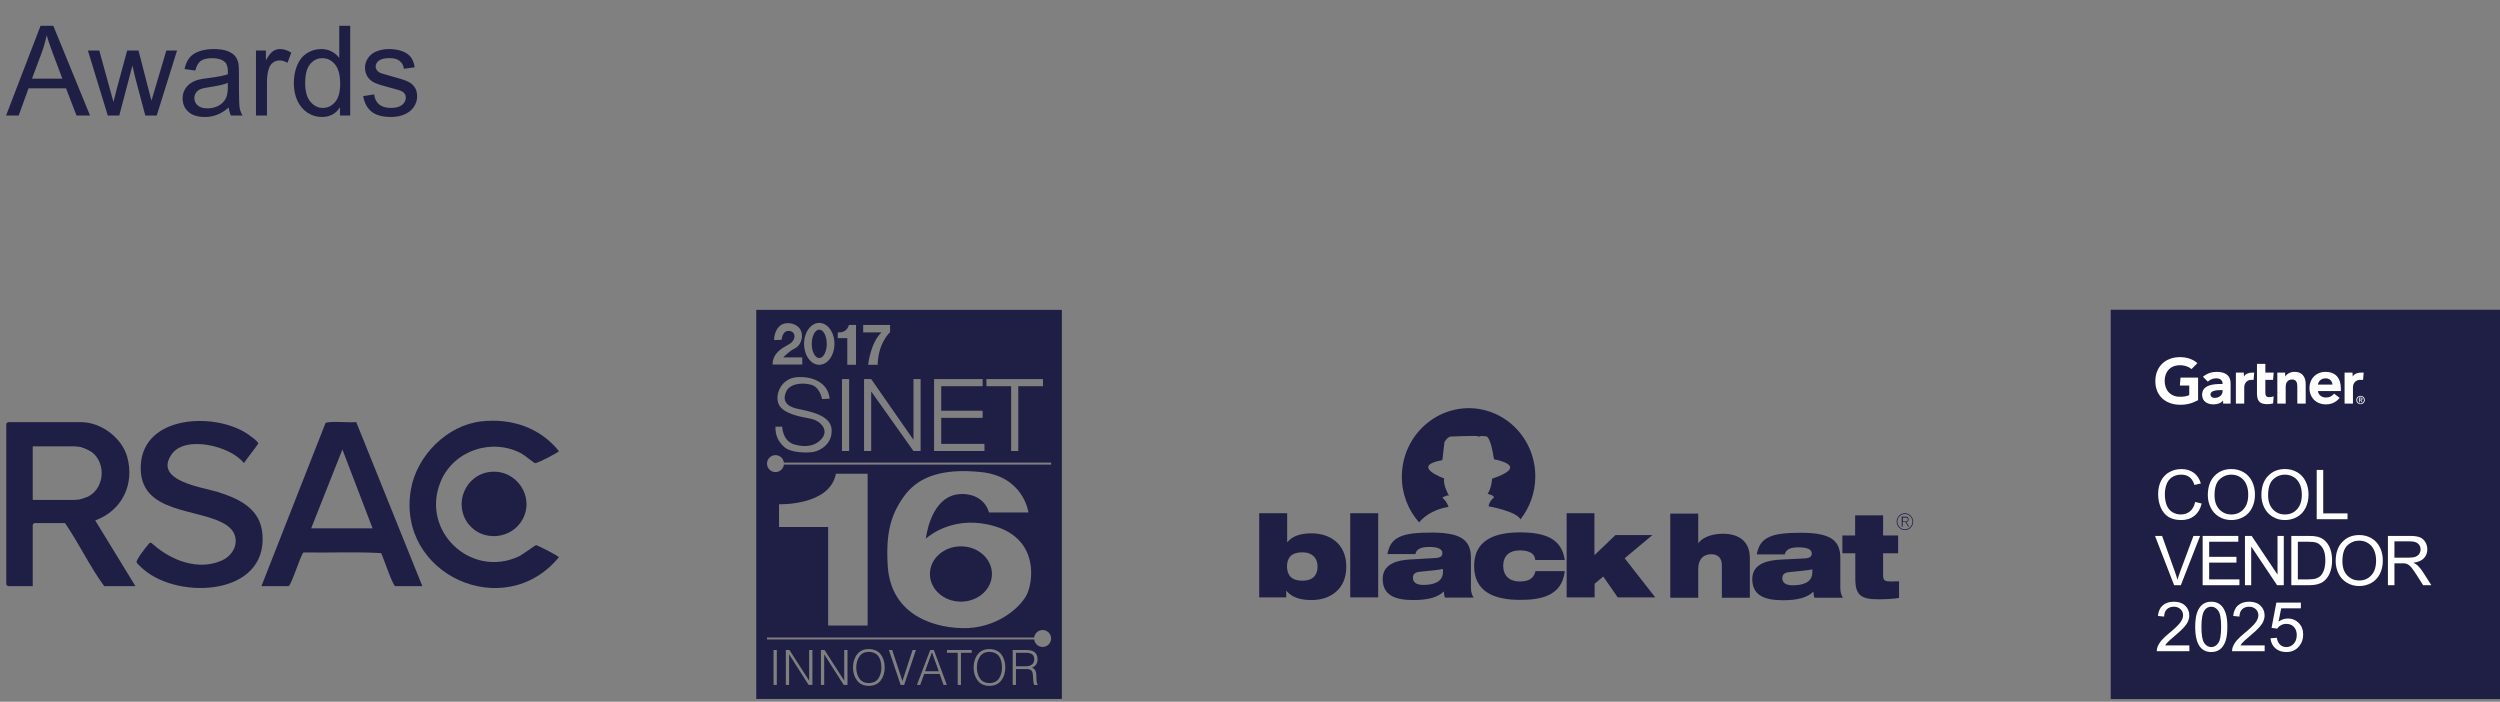
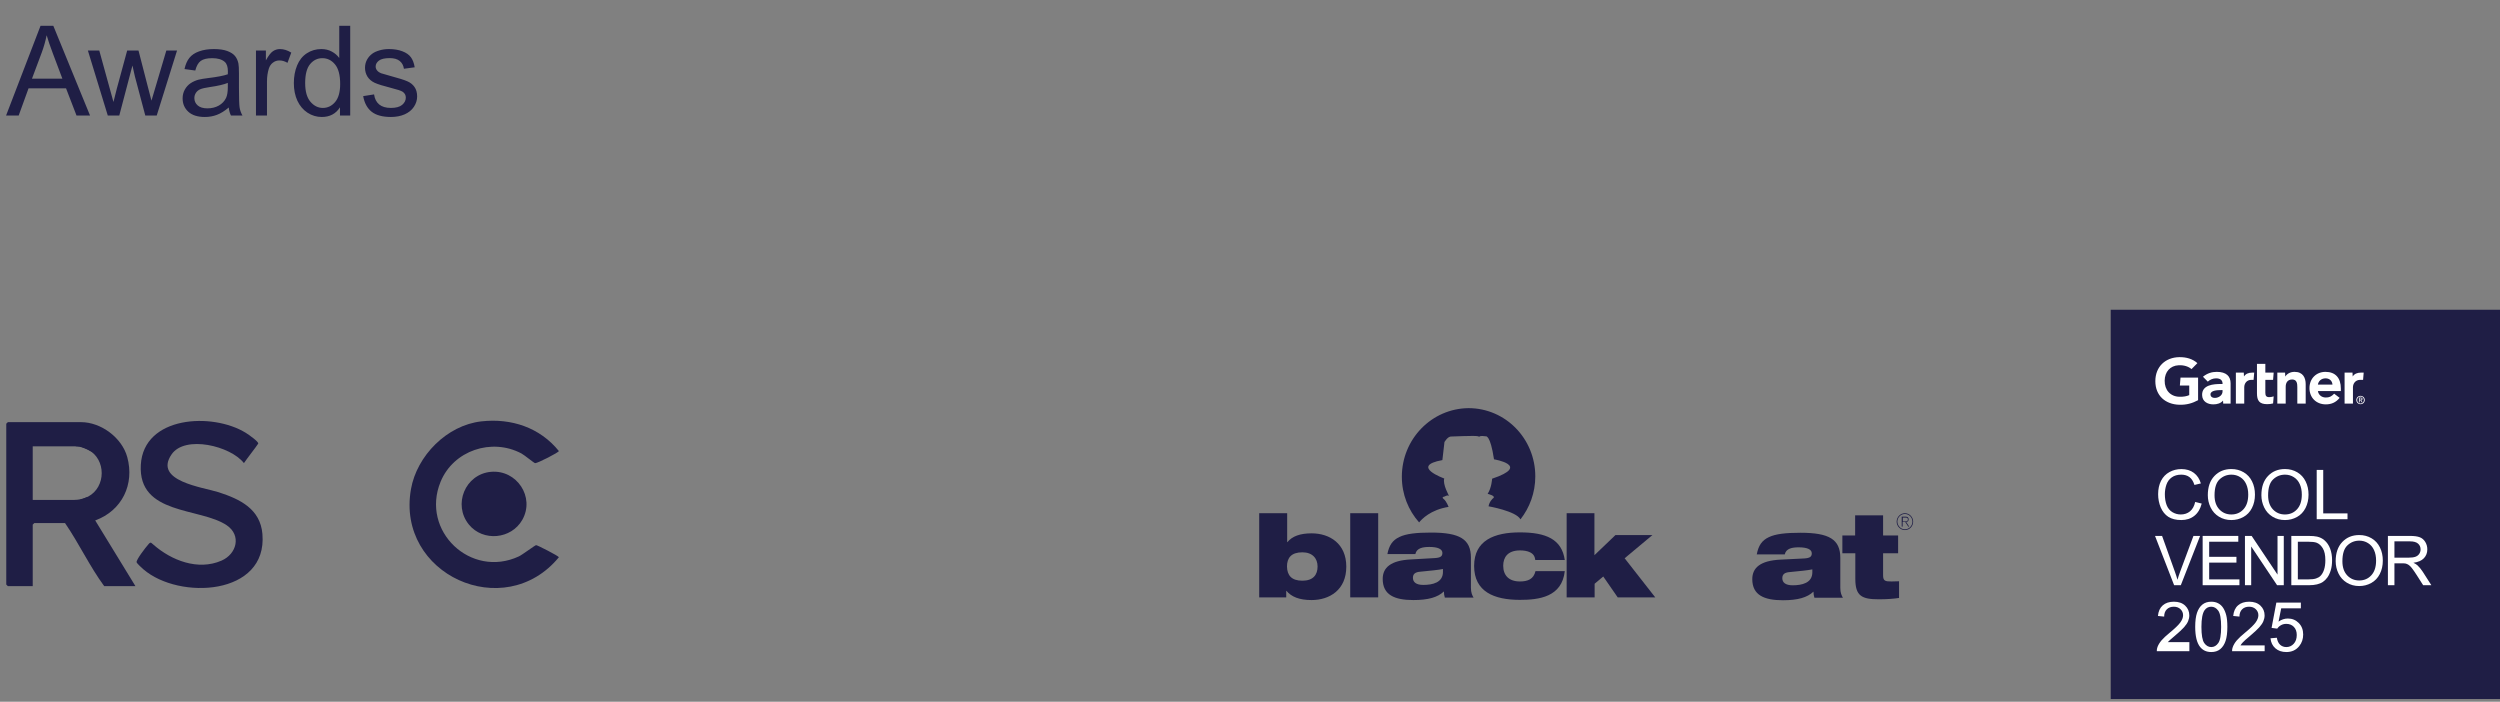
<svg xmlns="http://www.w3.org/2000/svg" width="399" height="112" viewBox="0 0 399 112" fill="none">
  <rect x="0" y="0" width="399" height="112" fill="#808080" stroke="none" />
  <path d="M0.971 18.436L6.469 4.119H8.51L14.369 18.436H12.211L10.541 14.1H4.555L2.982 18.436H0.971ZM5.102 12.557H9.955L8.461 8.592C8.005 7.387 7.667 6.398 7.445 5.623C7.263 6.541 7.006 7.452 6.674 8.357L5.102 12.557ZM17.201 18.436L14.027 8.064H15.844L17.494 14.051L18.109 16.277C18.135 16.167 18.314 15.454 18.646 14.139L20.297 8.064H22.104L23.656 14.08L24.174 16.062L24.77 14.06L26.547 8.064H28.256L25.014 18.436H23.188L21.537 12.225L21.137 10.457L19.037 18.436H17.201ZM36.508 17.156C35.857 17.71 35.228 18.1 34.623 18.328C34.024 18.556 33.38 18.67 32.69 18.67C31.55 18.67 30.674 18.393 30.062 17.84C29.451 17.28 29.145 16.567 29.145 15.701C29.145 15.193 29.259 14.731 29.486 14.315C29.721 13.891 30.023 13.553 30.395 13.299C30.772 13.045 31.195 12.853 31.664 12.723C32.009 12.632 32.53 12.544 33.227 12.459C34.646 12.29 35.691 12.088 36.361 11.854C36.368 11.613 36.371 11.46 36.371 11.395C36.371 10.678 36.205 10.174 35.873 9.881C35.424 9.484 34.757 9.285 33.871 9.285C33.044 9.285 32.432 9.432 32.035 9.725C31.645 10.011 31.355 10.522 31.166 11.258L29.447 11.023C29.604 10.288 29.861 9.695 30.219 9.246C30.577 8.79 31.094 8.442 31.771 8.201C32.449 7.954 33.233 7.83 34.125 7.83C35.01 7.83 35.73 7.934 36.283 8.143C36.837 8.351 37.243 8.615 37.504 8.934C37.764 9.246 37.947 9.643 38.051 10.125C38.109 10.425 38.139 10.965 38.139 11.746V14.09C38.139 15.724 38.175 16.759 38.246 17.195C38.324 17.625 38.474 18.038 38.695 18.436H36.859C36.677 18.071 36.56 17.645 36.508 17.156ZM36.361 13.23C35.723 13.491 34.766 13.712 33.49 13.895C32.768 13.999 32.257 14.116 31.957 14.246C31.658 14.376 31.426 14.568 31.264 14.822C31.101 15.07 31.02 15.346 31.02 15.652C31.02 16.121 31.195 16.512 31.547 16.824C31.905 17.137 32.426 17.293 33.109 17.293C33.786 17.293 34.389 17.146 34.916 16.854C35.443 16.554 35.831 16.147 36.078 15.633C36.267 15.236 36.361 14.65 36.361 13.875V13.23ZM40.853 18.436V8.064H42.435V9.637C42.839 8.901 43.21 8.416 43.549 8.182C43.894 7.947 44.272 7.83 44.682 7.83C45.274 7.83 45.876 8.019 46.488 8.396L45.883 10.027C45.453 9.773 45.023 9.646 44.594 9.646C44.21 9.646 43.865 9.764 43.559 9.998C43.253 10.226 43.035 10.545 42.904 10.955C42.709 11.58 42.611 12.264 42.611 13.006V18.436H40.853ZM54.262 18.436V17.127C53.604 18.156 52.637 18.67 51.361 18.67C50.535 18.67 49.773 18.442 49.076 17.986C48.386 17.531 47.849 16.896 47.465 16.082C47.087 15.262 46.898 14.321 46.898 13.26C46.898 12.225 47.071 11.287 47.416 10.447C47.761 9.601 48.279 8.953 48.969 8.504C49.659 8.055 50.43 7.83 51.283 7.83C51.908 7.83 52.465 7.964 52.953 8.23C53.441 8.491 53.839 8.833 54.145 9.256V4.119H55.893V18.436H54.262ZM48.705 13.26C48.705 14.588 48.985 15.581 49.545 16.238C50.105 16.896 50.766 17.225 51.527 17.225C52.296 17.225 52.947 16.912 53.48 16.287C54.021 15.656 54.291 14.695 54.291 13.406C54.291 11.987 54.018 10.945 53.471 10.281C52.924 9.617 52.25 9.285 51.449 9.285C50.668 9.285 50.014 9.604 49.486 10.242C48.965 10.88 48.705 11.886 48.705 13.26ZM57.963 15.34L59.701 15.066C59.799 15.763 60.069 16.297 60.512 16.668C60.961 17.039 61.586 17.225 62.387 17.225C63.194 17.225 63.793 17.062 64.184 16.736C64.574 16.404 64.769 16.017 64.769 15.574C64.769 15.177 64.597 14.865 64.252 14.637C64.011 14.48 63.412 14.282 62.455 14.041C61.166 13.716 60.271 13.435 59.77 13.201C59.275 12.96 58.897 12.632 58.637 12.215C58.383 11.792 58.256 11.326 58.256 10.818C58.256 10.356 58.36 9.93 58.568 9.539C58.783 9.142 59.073 8.813 59.438 8.553C59.711 8.351 60.082 8.182 60.551 8.045C61.026 7.902 61.534 7.83 62.074 7.83C62.888 7.83 63.601 7.947 64.213 8.182C64.831 8.416 65.287 8.735 65.58 9.139C65.873 9.536 66.075 10.07 66.186 10.74L64.467 10.975C64.389 10.441 64.161 10.024 63.783 9.725C63.412 9.425 62.885 9.275 62.201 9.275C61.394 9.275 60.818 9.409 60.473 9.676C60.128 9.943 59.955 10.255 59.955 10.613C59.955 10.841 60.027 11.046 60.17 11.229C60.313 11.417 60.538 11.574 60.844 11.697C61.02 11.762 61.537 11.912 62.397 12.146C63.64 12.479 64.506 12.752 64.994 12.967C65.489 13.175 65.876 13.481 66.156 13.885C66.436 14.288 66.576 14.79 66.576 15.389C66.576 15.975 66.404 16.528 66.059 17.049C65.72 17.563 65.228 17.963 64.584 18.25C63.94 18.53 63.21 18.67 62.397 18.67C61.049 18.67 60.02 18.39 59.31 17.83C58.607 17.27 58.158 16.44 57.963 15.34Z" fill="#1F1E45" />
  <path d="M78.351 75.304C74.235 75.678 72.244 80.543 74.843 83.728C77.094 86.486 81.602 86.069 83.361 82.966C85.415 79.344 82.477 74.93 78.351 75.304Z" fill="#1F1E45" />
  <path d="M85.561 87.006C85.397 87.011 83.368 88.542 82.814 88.8C75.135 92.374 67.099 84.733 70.316 76.893C72.36 71.91 78.462 69.838 83.23 72.378C83.698 72.628 85.234 73.904 85.404 73.921C85.763 73.957 89.192 72.2 89.196 71.987C86.173 68.24 81.616 66.715 76.828 67.25C71.333 67.866 66.531 72.735 65.59 78.07C63.189 91.681 80.482 99.524 89.199 88.934C89.152 88.734 85.768 86.998 85.561 87.005V87.006Z" fill="#1F1E45" />
  <path d="M20.309 72.947C19.47 69.879 16.149 67.373 12.912 67.373H1.253C1.235 67.373 1 67.606 1 67.625V93.295C1 93.313 1.235 93.546 1.253 93.546H5.224V83.731C5.224 83.713 5.459 83.48 5.478 83.48H10.378C12.61 86.736 14.304 90.377 16.629 93.546H21.614L15.197 83.06C19.466 81.502 21.506 77.309 20.309 72.947ZM14.064 79.255C13.896 79.344 12.814 79.789 12.743 79.789H5.224V71.232H12.743C12.814 71.232 13.896 71.675 14.064 71.765C16.967 73.299 16.944 77.733 14.064 79.257V79.255Z" fill="#1F1E45" />
-   <path d="M51.945 67.539L41.723 93.545H46.031C46.472 93.545 47.882 88.795 48.425 88.169C52.552 88.25 56.752 88.035 60.833 88.278C61.179 88.948 62.688 93.543 63.097 93.543H67.405L56.852 67.359C56.061 67.51 52.288 67.128 51.945 67.539ZM49.664 84.319L54.647 71.733L59.464 84.319H49.664Z" fill="#1F1E45" />
  <path d="M41.885 85.243C41.547 81.231 38.331 79.676 34.92 78.569C32.443 77.765 24.432 76.812 27.384 72.519C29.537 69.388 36.834 71.188 38.929 73.913C39.389 73.225 40.898 71.302 41.207 70.807C41.371 70.546 39.651 69.339 39.233 69.083C33.896 65.782 22.918 66.366 22.474 74.19C22.016 82.258 31.97 80.963 36.197 83.842C38.553 85.446 37.799 88.416 35.342 89.481C31.584 91.112 27.335 89.436 24.474 86.918C24.337 86.797 24.175 86.666 24.157 86.652C23.949 86.498 23.765 86.792 23.643 86.924C23.288 87.307 21.703 89.36 21.801 89.736C21.85 89.924 22.663 90.671 22.881 90.859C28.612 95.8 42.709 95.056 41.883 85.245L41.885 85.243Z" fill="#1F1E45" />
  <path d="M11.779 70.396L12.102 71.232C12.102 71.232 12.979 71.168 14.503 72.035C16.027 72.903 13.741 70.181 13.741 70.181L11.777 70.396H11.779Z" fill="#1F1E45" />
  <path d="M13.863 79.349C13.863 79.349 12.905 79.789 11.955 79.789C11.005 79.789 11.891 80.46 11.891 80.46L14.846 80.7L13.863 79.351V79.349Z" fill="#1F1E45" />
  <g clip-path="url(#clip0_10607_2921)">
    <path d="M157.906 104.036C157.22 104.048 156.717 104.299 156.398 104.79C156.074 105.278 155.91 105.86 155.91 106.537C155.91 106.862 155.951 107.176 156.031 107.476C156.104 107.774 156.224 108.036 156.39 108.263C156.71 108.756 157.22 109.007 157.922 109.018C158.62 109.007 159.129 108.756 159.448 108.263C159.763 107.783 159.921 107.208 159.921 106.535C159.897 104.901 159.226 104.066 157.906 104.034V104.036Z" fill="#1F1E45" />
    <path d="M147.676 107.118H149.796L148.736 104.184L147.676 107.118Z" fill="#1F1E45" />
-     <path d="M138.656 104.036C137.97 104.048 137.467 104.299 137.148 104.79C136.824 105.278 136.66 105.86 136.66 106.537C136.66 106.862 136.701 107.176 136.781 107.476C136.854 107.774 136.974 108.036 137.14 108.263C137.46 108.756 137.97 109.007 138.672 109.018C139.37 109.007 139.879 108.756 140.198 108.263C140.513 107.783 140.671 107.208 140.671 106.535C140.647 104.901 139.976 104.066 138.656 104.034V104.036Z" fill="#1F1E45" />
    <path d="M130.754 57.146C131.416 57.146 131.952 56.13 131.952 54.877C131.952 53.624 131.416 52.608 130.754 52.608C130.092 52.608 129.555 53.624 129.555 54.877C129.555 56.13 130.091 57.146 130.754 57.146Z" fill="#1F1E45" />
    <path d="M153.364 96.023C156.098 96.023 158.314 94.047 158.314 91.61C158.314 89.172 156.098 87.196 153.364 87.196C150.63 87.196 148.414 89.172 148.414 91.61C148.414 94.047 150.63 96.023 153.364 96.023Z" fill="#1F1E45" />
    <path d="M165.068 105.225C165.068 105.017 165.033 104.845 164.962 104.705C164.891 104.565 164.794 104.458 164.669 104.387C164.421 104.246 164.117 104.178 163.758 104.183H162.145V106.334H163.729C164.118 106.334 164.436 106.246 164.685 106.069C164.934 105.891 165.063 105.61 165.068 105.223V105.225Z" fill="#1F1E45" />
    <path d="M120.699 49.45V111.55H169.47V49.45H120.699ZM157.431 60.496H166.461V61.637H162.517V71.982H161.376V61.637H157.432V60.496H157.431ZM149.077 70.841V60.496H156.831V61.637H150.218V65.552H156.831V66.693H150.218V70.84H157.12V71.98H149.076V70.84L149.077 70.841ZM145.791 60.496H146.931V71.982H145.791L139.043 62.473V71.982H137.902V60.496H139.043L145.791 70.193V60.496ZM137.766 51.86H142.059V53.006C142.059 53.006 140.15 54.712 140.073 58.218H138.552C138.552 58.218 138.901 54.747 140.692 53.046H137.766V51.86ZM133.719 53.034C135.214 53.202 135.485 51.861 135.485 51.861H136.62V58.22H135.228V53.962H133.693L133.719 53.034ZM135.523 60.496V71.982H134.382V60.496H135.523ZM130.753 51.534C132.092 51.534 133.177 53.031 133.177 54.877C133.177 56.723 132.092 58.22 130.753 58.22C129.414 58.22 128.33 56.723 128.33 54.877C128.33 53.031 129.414 51.534 130.753 51.534ZM129.355 66.82C127.789 66.531 124.986 66.046 124.289 64.539C123.592 63.03 124.657 60.42 127.112 60.207C129.567 59.993 132.159 60.999 132.41 63.63L131.193 63.688C131.193 63.688 130.884 61.793 129.472 61.407C128.06 61.02 126.031 61.194 125.451 62.547C124.871 63.901 125.47 64.828 127.171 65.216C128.872 65.602 132.527 66.125 132.721 68.483C132.915 70.841 130.903 71.924 129.878 72.118C128.852 72.312 126.296 72.292 125.236 71.403C124.174 70.514 123.71 69.374 123.768 68.097H124.831C124.831 68.097 124.889 70.397 126.784 70.94C128.678 71.482 130.302 71.152 131.27 69.857C132.236 68.562 130.921 67.111 129.355 66.821V66.82ZM125.958 52.814C124.824 52.711 124.746 54.232 124.746 54.232L123.56 54.283C123.509 53.277 124.05 52.04 124.978 51.705C125.907 51.37 127.376 51.679 127.839 52.809C128.303 53.939 127.685 55.237 126.833 55.625C125.982 56.011 125.004 57.043 125.004 57.043H128.045V58.177H123.301C123.327 56.295 124.848 55.548 125.957 54.928C127.065 54.309 127.091 52.917 125.957 52.814H125.958ZM123.981 109.317H123.46V103.736H123.981V109.317ZM129.66 109.317H129.057L125.957 104.448H125.941V109.317H125.42V103.736H125.996L129.124 108.613H129.139V103.736H129.66V109.317ZM135.259 109.317H134.657L131.556 104.448H131.541V109.317H131.02V103.736H131.596L134.723 108.613H134.738V103.736H135.259V109.317ZM140.561 108.598C140.134 109.166 139.502 109.455 138.663 109.464C137.83 109.454 137.201 109.166 136.78 108.598C136.353 108.038 136.141 107.35 136.141 106.537C136.141 105.723 136.356 105.002 136.788 104.449C137.215 103.886 137.831 103.6 138.639 103.589C139.494 103.6 140.135 103.883 140.562 104.44C140.983 104.993 141.195 105.691 141.195 106.534C141.195 107.376 140.985 108.036 140.562 108.596L140.561 108.598ZM144.302 109.317H143.741L141.865 103.736H142.396L144.028 108.696L145.648 103.736H146.18L144.303 109.317H144.302ZM150.592 109.317L149.968 107.563H147.502L146.863 109.317H146.339L148.464 103.736H149.044L151.118 109.317H150.594H150.592ZM155.084 104.184H153.37V109.319H152.849V104.184H151.137V103.737H155.084V104.184ZM159.809 108.598C159.381 109.166 158.75 109.455 157.911 109.464C157.078 109.454 156.449 109.166 156.028 108.598C155.601 108.038 155.389 107.35 155.389 106.537C155.389 105.723 155.604 105.002 156.036 104.449C156.463 103.886 157.079 103.6 157.887 103.589C158.742 103.6 159.383 103.883 159.81 104.44C160.231 104.993 160.443 105.691 160.443 106.534C160.443 107.376 160.233 108.036 159.81 108.596L159.809 108.598ZM165.629 109.317H165.054C165.002 109.214 164.967 109.08 164.948 108.916C164.924 108.754 164.904 108.583 164.889 108.401C164.884 108.212 164.877 108.035 164.867 107.868C164.851 107.704 164.833 107.57 164.813 107.467C164.784 107.311 164.739 107.188 164.678 107.098C164.615 107.005 164.533 106.936 164.434 106.891C164.339 106.846 164.234 106.814 164.121 106.797C164.06 106.786 164 106.782 163.942 106.782H162.146V109.319H161.625V103.737H163.747C164.967 103.725 165.582 104.213 165.593 105.202C165.604 105.864 165.307 106.318 164.702 106.565C164.871 106.623 165.004 106.703 165.099 106.803C165.19 106.914 165.257 107.039 165.296 107.177C165.343 107.317 165.373 107.463 165.389 107.619C165.404 107.774 165.408 107.925 165.404 108.074C165.419 108.483 165.443 108.774 165.478 108.945C165.516 109.108 165.566 109.214 165.631 109.263V109.316L165.629 109.317ZM166.402 103.254C165.707 103.254 165.134 102.73 165.058 102.056H122.414V101.747H165.058C165.136 101.073 165.707 100.549 166.402 100.549C167.15 100.549 167.756 101.155 167.756 101.903C167.756 102.651 167.15 103.257 166.402 103.257V103.254ZM124.334 84.112V80.477C124.334 80.477 132.436 80.76 133.409 75.605H138.472V99.839H132.171V84.112H124.334ZM158.829 84.009C165.841 86.124 164.913 92.929 163.83 94.992C162.747 97.055 158.932 100.405 153.518 100.251C148.105 100.096 141.916 97.57 141.659 89.886C141.401 84.936 142.225 82.101 144.237 79.264C146.248 76.429 149.806 74.623 156.611 75.346C163.418 76.068 164.139 81.79 164.139 81.79H157.849C156.869 78.541 153.362 78.852 153.362 78.852C149.115 78.981 148.01 84.211 147.758 85.966C148.611 85.223 152.632 82.14 158.829 84.008V84.009ZM167.756 74.148H125.111C125.034 74.822 124.463 75.346 123.768 75.346C123.02 75.346 122.414 74.74 122.414 73.992C122.414 73.243 123.02 72.638 123.768 72.638C124.463 72.638 125.036 73.162 125.111 73.836H167.756V74.145V74.148Z" fill="#1F1E45" />
    <path d="M147.676 107.118L148.736 104.183L149.796 107.118H147.676Z" fill="#1F1E45" />
  </g>
  <g clip-path="url(#clip1_10607_2921)">
-     <path d="M266.574 81.969H271.038V86.681H271.068C271.487 86.038 272.805 85.182 274.962 85.182C277.419 85.182 279.276 86.314 279.276 89.068V95.402H274.812V90.261C274.812 89.007 274.153 88.456 273.105 88.456C271.937 88.456 271.038 89.16 271.038 90.812V95.402H266.574V81.969Z" fill="#1F1E45" />
    <path d="M280.383 88.456C280.653 87.079 281.192 86.253 282.3 85.733C283.379 85.212 284.996 85.029 287.363 85.029C291.916 85.029 293.714 86.069 293.714 89.037V93.841C293.714 94.606 293.924 95.066 294.133 95.402H289.58C289.49 95.127 289.43 94.79 289.43 94.423C288.441 95.371 286.914 95.8 284.547 95.8C281.551 95.8 279.664 94.974 279.664 92.434C279.664 90.629 280.922 89.466 284.218 89.313L287.962 89.129C288.861 89.068 289.16 88.854 289.16 88.303C289.16 87.66 288.352 87.354 287.093 87.354C286.075 87.354 285.056 87.507 284.847 88.487H280.383V88.456ZM289.25 90.873C288.501 91.026 287.243 91.149 285.655 91.302C284.847 91.363 284.457 91.638 284.457 92.281C284.457 92.985 284.996 93.413 286.105 93.413C287.603 93.413 289.25 93.046 289.25 91.332V90.873Z" fill="#1F1E45" />
    <path d="M294.012 85.457H296.079V82.244H300.542V85.457H302.939V88.303H300.542V91.822C300.542 92.74 300.902 92.801 301.89 92.801C302.25 92.801 302.669 92.77 303.089 92.77V95.433C302.31 95.555 301.231 95.647 299.853 95.647C297.157 95.647 296.109 95.127 296.109 92.403V88.303H294.042V85.457H294.012Z" fill="#1F1E45" />
    <path d="M231.194 80.898C231.194 80.898 230.864 80.01 230.415 79.643C229.965 79.307 230.565 79.245 230.565 79.245C230.565 79.245 231.104 78.909 231.284 79.184C231.284 79.184 230.205 77.256 230.505 76.369C230.505 76.369 224.963 74.38 230.205 73.431L230.535 70.555C230.535 70.555 231.074 69.606 231.643 69.668C231.643 69.668 235.298 69.515 235.777 69.606L236.107 69.698C236.107 69.698 236.167 69.484 237.125 69.637C237.125 69.637 237.844 69.3 238.443 73.309C238.443 73.309 244.435 74.288 238.144 76.4C238.144 76.4 238.054 77.899 237.425 78.817C237.425 78.817 238.893 79.154 238.264 79.551C238.264 79.551 237.694 80.041 237.574 80.806C237.574 80.806 241.978 81.571 242.667 82.887C244.135 81.02 245.034 78.633 245.034 76.032C245.034 70.004 240.271 65.139 234.369 65.139C228.498 65.2 223.734 70.065 223.734 76.094C223.734 78.909 224.783 81.449 226.49 83.376C226.91 82.856 228.318 81.357 231.194 80.898Z" fill="#1F1E45" />
    <path d="M200.969 81.908H205.432V86.528H205.462C206.241 85.58 207.499 85.121 209.327 85.121C212.203 85.121 214.869 86.742 214.869 90.445C214.869 94.148 212.203 95.769 209.327 95.769C207.35 95.769 206.121 95.249 205.313 94.301H205.283V95.341H200.969V81.908ZM207.859 92.679C209.596 92.679 210.285 91.73 210.285 90.414C210.285 89.129 209.477 88.15 207.859 88.15C206.121 88.15 205.402 89.007 205.402 90.414C205.432 91.853 206.151 92.679 207.859 92.679Z" fill="#1F1E45" />
    <path d="M215.496 81.908H219.96V95.341H215.496V81.908Z" fill="#1F1E45" />
    <path d="M221.429 88.425C221.698 87.048 222.237 86.222 223.346 85.702C224.424 85.182 226.042 84.998 228.409 84.998C232.962 84.998 234.759 86.039 234.759 89.007V93.811C234.759 94.576 234.969 95.035 235.179 95.372H230.595C230.506 95.066 230.446 94.76 230.446 94.392C229.457 95.341 227.929 95.769 225.563 95.769C222.567 95.769 220.68 94.943 220.68 92.403C220.68 90.598 221.938 89.435 225.233 89.282L229.008 89.068C229.906 89.007 230.206 88.793 230.206 88.242C230.206 87.599 229.397 87.293 228.139 87.293C227.12 87.293 226.102 87.446 225.892 88.425H221.429ZM230.296 90.812C229.547 90.965 228.289 91.088 226.701 91.241C225.892 91.302 225.503 91.577 225.503 92.22C225.503 92.924 226.042 93.352 227.15 93.352C228.648 93.352 230.296 92.985 230.296 91.271V90.812Z" fill="#1F1E45" />
    <path d="M245.036 89.404C244.976 88.793 244.706 88.395 244.197 88.15C243.777 87.936 243.178 87.844 242.609 87.844C240.602 87.844 239.913 88.976 239.913 90.292C239.913 91.822 240.812 92.801 242.579 92.801C243.837 92.801 244.766 92.434 245.065 91.149H249.739C249.289 95.28 245.635 95.739 242.579 95.739C238.475 95.739 235.27 94.454 235.27 90.323C235.27 86.253 238.475 84.968 242.579 84.968C246.773 84.968 249.259 86.069 249.739 89.374H245.036V89.404Z" fill="#1F1E45" />
    <path d="M250.008 81.908H254.471V88.609L257.827 85.396H263.728L259.294 89.099L264.177 95.341H258.186L255.879 92.006L254.501 93.168V95.341H250.038V81.908H250.008Z" fill="#1F1E45" />
    <path d="M304.021 81.908C304.74 81.908 305.339 82.52 305.339 83.254C305.339 84.019 304.74 84.6 304.021 84.6C303.302 84.6 302.703 83.988 302.703 83.254C302.703 82.52 303.302 81.908 304.021 81.908ZM304.021 84.478C304.68 84.478 305.22 83.927 305.22 83.254C305.22 82.581 304.68 82.03 304.021 82.03C303.362 82.03 302.823 82.581 302.823 83.254C302.853 83.958 303.392 84.478 304.021 84.478ZM303.512 82.458H304.111C304.411 82.458 304.62 82.55 304.62 82.887C304.62 83.162 304.471 83.285 304.231 83.315L304.71 84.05H304.56L304.081 83.315H303.662V84.05H303.512V82.458ZM303.662 83.223H303.991C304.291 83.223 304.501 83.193 304.501 82.917C304.501 82.673 304.351 82.611 304.141 82.611H303.692V83.223H303.662Z" fill="#1F1E45" />
  </g>
  <rect x="336.871" y="49.435" width="62.129" height="62.129" fill="#1F1E45" />
  <g clip-path="url(#clip2_10607_2921)">
    <mask id="mask0_10607_2921" style="mask-type:luminance" maskUnits="userSpaceOnUse" x="283" y="40" width="120" height="90">
      <path d="M283.805 129.765H402.384V40.831H283.805V129.765Z" fill="white" />
    </mask>
    <g mask="url(#mask0_10607_2921)">
      <path d="M377.244 59.47L377.148 60.625H376.676C375.923 60.625 375.531 61.229 375.531 61.808V64.417H374.196V59.47H375.461L375.49 60.087C375.755 59.664 376.219 59.47 376.792 59.47H377.244ZM367.988 64.417H366.652V61.802C366.652 61.254 366.605 60.565 365.834 60.565C365.093 60.565 364.797 61.1 364.797 61.723V64.417H363.461V59.47H364.7L364.728 60.102C364.993 59.679 365.488 59.349 366.217 59.349C367.563 59.349 367.988 60.31 367.988 61.311V64.417ZM362.879 63.261L362.785 64.387C362.465 64.473 362.18 64.504 361.836 64.504C360.577 64.504 360.212 63.926 360.212 62.766V58.075H361.548V59.47H362.878L362.785 60.625H361.548V62.665C361.548 63.131 361.676 63.383 362.153 63.383C362.361 63.383 362.592 63.358 362.879 63.261ZM359.773 59.47L359.67 60.625H359.307C358.555 60.625 358.181 61.228 358.181 61.808V64.417H356.845V59.47H358.11L358.136 60.087C358.403 59.664 358.867 59.47 359.441 59.47H359.773ZM350.815 63.869C349.909 64.353 349.004 64.633 347.808 64.598C345.591 64.531 343.992 63.154 343.992 60.83C343.992 58.515 345.607 57.036 347.809 57.001C348.925 56.984 349.924 57.267 350.705 57.956L349.765 58.908C349.281 58.496 348.571 58.255 347.721 58.294C346.335 58.358 345.5 59.365 345.481 60.75C345.463 62.251 346.383 63.285 347.822 63.322C348.498 63.339 348.983 63.248 349.403 63.06V61.526H347.908L348.009 60.269H350.815V63.869ZM373.6 62.413H369.936C370.041 63.045 370.538 63.426 371.156 63.443C371.758 63.459 372.095 63.278 372.535 62.832L373.406 63.497C372.787 64.26 372.043 64.538 371.196 64.538C369.707 64.538 368.591 63.496 368.591 61.943C368.591 60.392 369.701 59.349 371.141 59.349C372.727 59.349 373.6 60.31 373.6 62.017V62.413ZM372.261 61.379C372.22 60.754 371.752 60.359 371.107 60.384C370.458 60.409 370.026 60.831 369.936 61.379H372.261ZM356.004 61.177V64.417H354.826L354.796 63.929C354.435 64.377 353.848 64.538 353.244 64.538C352.334 64.538 351.475 64.089 351.457 63.044C351.43 61.402 353.305 61.286 354.483 61.286H354.718V61.221C354.718 60.678 354.359 60.384 353.682 60.384C353.196 60.384 352.717 60.579 352.363 60.911L351.592 60.128C352.292 59.561 353.02 59.349 353.796 59.349C355.328 59.349 356.004 60.057 356.004 61.177ZM354.718 62.259H354.532C353.9 62.261 352.789 62.292 352.793 62.953C352.799 63.885 354.718 63.589 354.718 62.465V62.259ZM376.202 63.841C376.202 63.526 376.44 63.289 376.744 63.289C377.045 63.289 377.283 63.526 377.283 63.841C377.283 64.162 377.045 64.398 376.744 64.398C376.44 64.398 376.202 64.162 376.202 63.841ZM376.744 64.509C377.107 64.509 377.416 64.227 377.416 63.841C377.416 63.459 377.107 63.178 376.744 63.178C376.378 63.178 376.068 63.459 376.068 63.841C376.068 64.227 376.378 64.509 376.744 64.509ZM376.603 63.895H376.737L376.939 64.227H377.07L376.852 63.889C376.964 63.875 377.051 63.815 377.051 63.678C377.051 63.526 376.961 63.459 376.779 63.459H376.487V64.227H376.603V63.895ZM376.603 63.796V63.558H376.762C376.843 63.558 376.929 63.576 376.929 63.671C376.929 63.789 376.841 63.796 376.743 63.796H376.603Z" fill="white" />
    </g>
  </g>
  <path d="M381.109 93.399V85.531H384.598C385.299 85.531 385.832 85.603 386.197 85.746C386.562 85.886 386.853 86.134 387.072 86.492C387.29 86.85 387.399 87.245 387.399 87.678C387.399 88.236 387.218 88.707 386.857 89.09C386.496 89.472 385.938 89.716 385.183 89.819C385.458 89.952 385.667 90.082 385.811 90.211C386.115 90.49 386.403 90.839 386.675 91.258L388.043 93.399H386.734L385.692 91.762C385.388 91.29 385.138 90.928 384.941 90.678C384.744 90.428 384.567 90.252 384.41 90.152C384.256 90.052 384.099 89.982 383.938 89.943C383.82 89.918 383.626 89.905 383.358 89.905H382.151V93.399H381.109ZM382.151 89.004H384.388C384.864 89.004 385.236 88.955 385.505 88.859C385.773 88.759 385.977 88.601 386.116 88.386C386.256 88.168 386.326 87.932 386.326 87.678C386.326 87.306 386.19 87 385.918 86.76C385.65 86.521 385.224 86.401 384.641 86.401H382.151V89.004Z" fill="white" />
  <path d="M372.773 89.567C372.773 88.261 373.124 87.24 373.825 86.503C374.527 85.762 375.432 85.392 376.541 85.392C377.267 85.392 377.922 85.566 378.505 85.912C379.088 86.26 379.532 86.744 379.836 87.367C380.144 87.986 380.297 88.689 380.297 89.476C380.297 90.274 380.136 90.988 379.814 91.617C379.492 92.247 379.036 92.725 378.446 93.05C377.856 93.372 377.219 93.533 376.535 93.533C375.795 93.533 375.133 93.354 374.55 92.996C373.967 92.639 373.525 92.15 373.224 91.531C372.924 90.912 372.773 90.258 372.773 89.567ZM373.847 89.583C373.847 90.531 374.101 91.279 374.609 91.827C375.12 92.37 375.761 92.642 376.53 92.642C377.314 92.642 377.958 92.367 378.462 91.816C378.97 91.265 379.224 90.483 379.224 89.471C379.224 88.83 379.115 88.272 378.897 87.796C378.682 87.317 378.365 86.947 377.947 86.685C377.532 86.421 377.065 86.288 376.546 86.288C375.809 86.288 375.174 86.542 374.641 87.05C374.112 87.555 373.847 88.399 373.847 89.583Z" fill="white" />
  <path d="M365.695 93.399V85.531H368.405C369.017 85.531 369.484 85.569 369.806 85.644C370.257 85.748 370.642 85.936 370.96 86.208C371.375 86.558 371.684 87.007 371.888 87.555C372.096 88.099 372.2 88.721 372.2 89.422C372.2 90.02 372.13 90.549 371.99 91.011C371.851 91.472 371.672 91.855 371.454 92.159C371.235 92.46 370.996 92.698 370.735 92.873C370.477 93.045 370.164 93.175 369.795 93.265C369.43 93.354 369.01 93.399 368.534 93.399H365.695ZM366.736 92.471H368.416C368.935 92.471 369.341 92.422 369.634 92.326C369.931 92.229 370.168 92.093 370.343 91.918C370.59 91.671 370.781 91.34 370.917 90.925C371.057 90.506 371.126 90 371.126 89.406C371.126 88.583 370.99 87.952 370.718 87.512C370.45 87.068 370.123 86.771 369.736 86.621C369.457 86.514 369.008 86.46 368.389 86.46H366.736V92.471Z" fill="white" />
  <path d="M358.293 93.399V85.531H359.361L363.493 91.709V85.531H364.491V93.399H363.423L359.291 87.217V93.399H358.293Z" fill="white" />
  <path d="M351.543 93.399V85.531H357.232V86.46H352.584V88.87H356.936V89.793H352.584V92.471H357.414V93.399H351.543Z" fill="white" />
  <path d="M346.99 93.399L343.941 85.531H345.068L347.113 91.247C347.278 91.705 347.415 92.134 347.526 92.535C347.648 92.106 347.789 91.676 347.95 91.247L350.075 85.531H351.138L348.058 93.399H346.99Z" fill="white" />
  <path d="M369.746 82.866V74.999H370.787V81.938H374.662V82.866H369.746Z" fill="white" />
  <path d="M360.918 79.034C360.918 77.728 361.269 76.707 361.97 75.97C362.671 75.229 363.576 74.859 364.685 74.859C365.412 74.859 366.066 75.033 366.65 75.38C367.233 75.727 367.676 76.212 367.98 76.834C368.288 77.453 368.442 78.156 368.442 78.943C368.442 79.741 368.281 80.455 367.959 81.084C367.637 81.714 367.181 82.192 366.59 82.517C366 82.839 365.363 83 364.68 83C363.939 83 363.277 82.821 362.694 82.464C362.111 82.106 361.669 81.618 361.369 80.999C361.068 80.38 360.918 79.725 360.918 79.034ZM361.991 79.05C361.991 79.999 362.245 80.746 362.753 81.294C363.265 81.838 363.905 82.109 364.675 82.109C365.458 82.109 366.102 81.834 366.607 81.283C367.115 80.732 367.369 79.95 367.369 78.938C367.369 78.297 367.26 77.739 367.041 77.263C366.827 76.784 366.51 76.414 366.091 76.153C365.676 75.888 365.209 75.755 364.691 75.755C363.954 75.755 363.319 76.009 362.786 76.517C362.256 77.022 361.991 77.866 361.991 79.05Z" fill="white" />
  <path d="M352.367 79.034C352.367 77.728 352.718 76.707 353.419 75.97C354.12 75.229 355.025 74.859 356.135 74.859C356.861 74.859 357.516 75.033 358.099 75.38C358.682 75.727 359.126 76.212 359.43 76.834C359.737 77.453 359.891 78.156 359.891 78.943C359.891 79.741 359.73 80.455 359.408 81.084C359.086 81.714 358.63 82.192 358.04 82.517C357.449 82.839 356.813 83 356.129 83C355.389 83 354.727 82.821 354.144 82.464C353.56 82.106 353.119 81.618 352.818 80.999C352.517 80.38 352.367 79.725 352.367 79.034ZM353.441 79.05C353.441 79.999 353.695 80.746 354.203 81.294C354.714 81.838 355.355 82.109 356.124 82.109C356.907 82.109 357.551 81.834 358.056 81.283C358.564 80.732 358.818 79.95 358.818 78.938C358.818 78.297 358.709 77.739 358.491 77.263C358.276 76.784 357.959 76.414 357.541 76.153C357.126 75.888 356.659 75.755 356.14 75.755C355.403 75.755 354.768 76.009 354.235 76.517C353.705 77.022 353.441 77.866 353.441 79.05Z" fill="white" />
  <path d="M350.352 80.108L351.393 80.371C351.174 81.226 350.781 81.879 350.212 82.329C349.647 82.777 348.954 83 348.135 83C347.287 83 346.597 82.829 346.064 82.485C345.534 82.138 345.13 81.637 344.851 80.983C344.575 80.328 344.438 79.625 344.438 78.873C344.438 78.054 344.593 77.34 344.904 76.732C345.219 76.12 345.665 75.657 346.241 75.342C346.82 75.024 347.457 74.865 348.151 74.865C348.938 74.865 349.6 75.065 350.137 75.466C350.674 75.866 351.047 76.43 351.258 77.156L350.233 77.398C350.051 76.825 349.786 76.408 349.439 76.147C349.092 75.886 348.656 75.755 348.13 75.755C347.525 75.755 347.019 75.9 346.611 76.19C346.207 76.48 345.922 76.87 345.758 77.36C345.593 77.847 345.511 78.349 345.511 78.868C345.511 79.537 345.607 80.122 345.801 80.623C345.997 81.12 346.302 81.492 346.713 81.739C347.124 81.986 347.57 82.109 348.049 82.109C348.632 82.109 349.126 81.941 349.53 81.605C349.935 81.269 350.208 80.77 350.352 80.108Z" fill="white" />
  <path d="M362.371 101.871L363.385 101.785C363.461 102.279 363.634 102.651 363.906 102.901C364.181 103.148 364.512 103.272 364.899 103.272C365.364 103.272 365.757 103.096 366.079 102.746C366.401 102.395 366.562 101.93 366.562 101.35C366.562 100.799 366.407 100.365 366.096 100.046C365.788 99.728 365.384 99.569 364.883 99.569C364.571 99.569 364.291 99.64 364.04 99.783C363.79 99.923 363.593 100.105 363.45 100.331L362.543 100.213L363.305 96.172H367.217V97.095H364.078L363.654 99.209C364.126 98.88 364.622 98.715 365.14 98.715C365.827 98.715 366.407 98.953 366.879 99.429C367.351 99.905 367.587 100.517 367.587 101.265C367.587 101.977 367.38 102.592 366.965 103.111C366.46 103.748 365.772 104.066 364.899 104.066C364.183 104.066 363.598 103.866 363.144 103.465C362.693 103.064 362.435 102.533 362.371 101.871Z" fill="white" />
  <path d="M361.439 103.003V103.932H356.239C356.232 103.699 356.27 103.476 356.352 103.261C356.484 102.907 356.695 102.558 356.985 102.214C357.278 101.871 357.701 101.474 358.252 101.023C359.107 100.322 359.685 99.767 359.985 99.359C360.286 98.948 360.436 98.56 360.436 98.195C360.436 97.812 360.298 97.49 360.023 97.229C359.751 96.964 359.395 96.832 358.955 96.832C358.49 96.832 358.117 96.971 357.838 97.25C357.559 97.529 357.418 97.916 357.414 98.409L356.422 98.308C356.49 97.567 356.745 97.004 357.189 96.617C357.633 96.227 358.228 96.032 358.976 96.032C359.731 96.032 360.329 96.241 360.769 96.66C361.209 97.079 361.429 97.597 361.429 98.216C361.429 98.531 361.364 98.841 361.235 99.145C361.107 99.449 360.892 99.769 360.591 100.105C360.295 100.442 359.799 100.903 359.105 101.49C358.525 101.977 358.153 102.307 357.989 102.483C357.824 102.655 357.688 102.828 357.581 103.003H361.439Z" fill="white" />
  <path d="M350.355 100.052C350.355 99.121 350.45 98.374 350.64 97.808C350.833 97.24 351.118 96.801 351.493 96.494C351.872 96.186 352.348 96.032 352.921 96.032C353.343 96.032 353.713 96.118 354.032 96.29C354.35 96.458 354.613 96.703 354.821 97.025C355.028 97.343 355.191 97.733 355.309 98.195C355.427 98.653 355.486 99.272 355.486 100.052C355.486 100.975 355.391 101.721 355.202 102.29C355.012 102.855 354.727 103.293 354.348 103.604C353.973 103.912 353.497 104.066 352.921 104.066C352.162 104.066 351.567 103.794 351.134 103.25C350.615 102.595 350.355 101.529 350.355 100.052ZM351.348 100.052C351.348 101.343 351.499 102.204 351.799 102.633C352.103 103.059 352.477 103.272 352.921 103.272C353.364 103.272 353.736 103.057 354.037 102.628C354.341 102.198 354.493 101.34 354.493 100.052C354.493 98.757 354.341 97.896 354.037 97.47C353.736 97.045 353.361 96.832 352.91 96.832C352.466 96.832 352.112 97.02 351.847 97.395C351.515 97.875 351.348 98.76 351.348 100.052Z" fill="white" />
-   <path d="M349.424 103.003V103.932H344.224C344.216 103.699 344.254 103.476 344.336 103.261C344.469 102.907 344.68 102.558 344.969 102.214C345.263 101.871 345.685 101.474 346.236 101.023C347.091 100.322 347.669 99.767 347.969 99.359C348.27 98.948 348.42 98.56 348.42 98.195C348.42 97.812 348.282 97.49 348.007 97.229C347.735 96.964 347.379 96.832 346.939 96.832C346.474 96.832 346.102 96.971 345.823 97.25C345.544 97.529 345.402 97.916 345.399 98.409L344.406 98.308C344.474 97.567 344.73 97.004 345.173 96.617C345.617 96.227 346.213 96.032 346.96 96.032C347.715 96.032 348.313 96.241 348.753 96.66C349.193 97.079 349.413 97.597 349.413 98.216C349.413 98.531 349.349 98.841 349.22 99.145C349.091 99.449 348.876 99.769 348.576 100.105C348.279 100.442 347.783 100.903 347.089 101.49C346.51 101.977 346.138 102.307 345.973 102.483C345.808 102.655 345.673 102.828 345.565 103.003H349.424Z" fill="white" />
+   <path d="M349.424 103.003V103.932H344.224C344.216 103.699 344.254 103.476 344.336 103.261C344.469 102.907 344.68 102.558 344.969 102.214C345.263 101.871 345.685 101.474 346.236 101.023C347.091 100.322 347.669 99.767 347.969 99.359C348.27 98.948 348.42 98.56 348.42 98.195C348.42 97.812 348.282 97.49 348.007 97.229C347.735 96.964 347.379 96.832 346.939 96.832C346.474 96.832 346.102 96.971 345.823 97.25C345.544 97.529 345.402 97.916 345.399 98.409L344.406 98.308C344.474 97.567 344.73 97.004 345.173 96.617C345.617 96.227 346.213 96.032 346.96 96.032C347.715 96.032 348.313 96.241 348.753 96.66C349.193 97.079 349.413 97.597 349.413 98.216C349.413 98.531 349.349 98.841 349.22 99.145C349.091 99.449 348.876 99.769 348.576 100.105C348.279 100.442 347.783 100.903 347.089 101.49C346.51 101.977 346.138 102.307 345.973 102.483H349.424Z" fill="white" />
  <defs>
    <clipPath id="clip0_10607_2921">
-       <rect width="48.771" height="62.1" fill="white" transform="translate(120.699 49.45)" />
-     </clipPath>
+       </clipPath>
    <clipPath id="clip1_10607_2921">
      <rect width="104.4" height="30.6" fill="white" transform="translate(200.969 65.2)" />
    </clipPath>
    <clipPath id="clip2_10607_2921">
      <rect width="33.583" height="7.724" fill="white" transform="translate(343.895 56.915)" />
    </clipPath>
  </defs>
</svg>